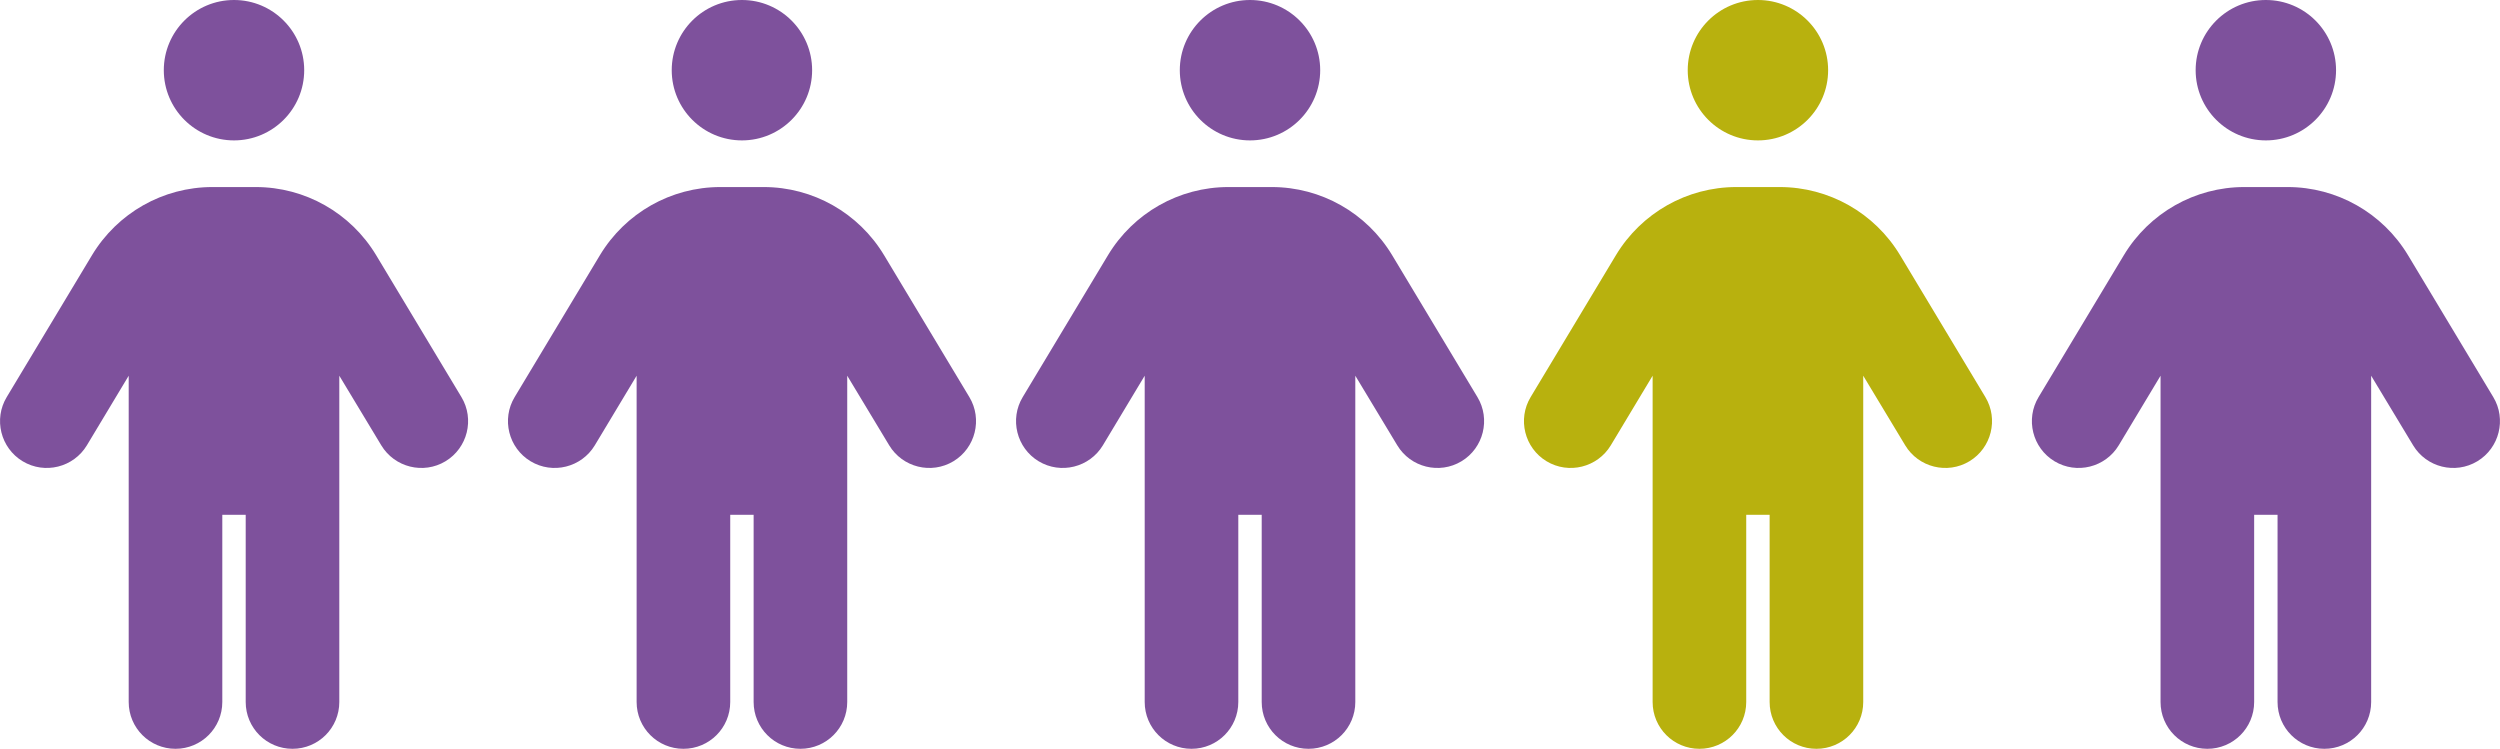
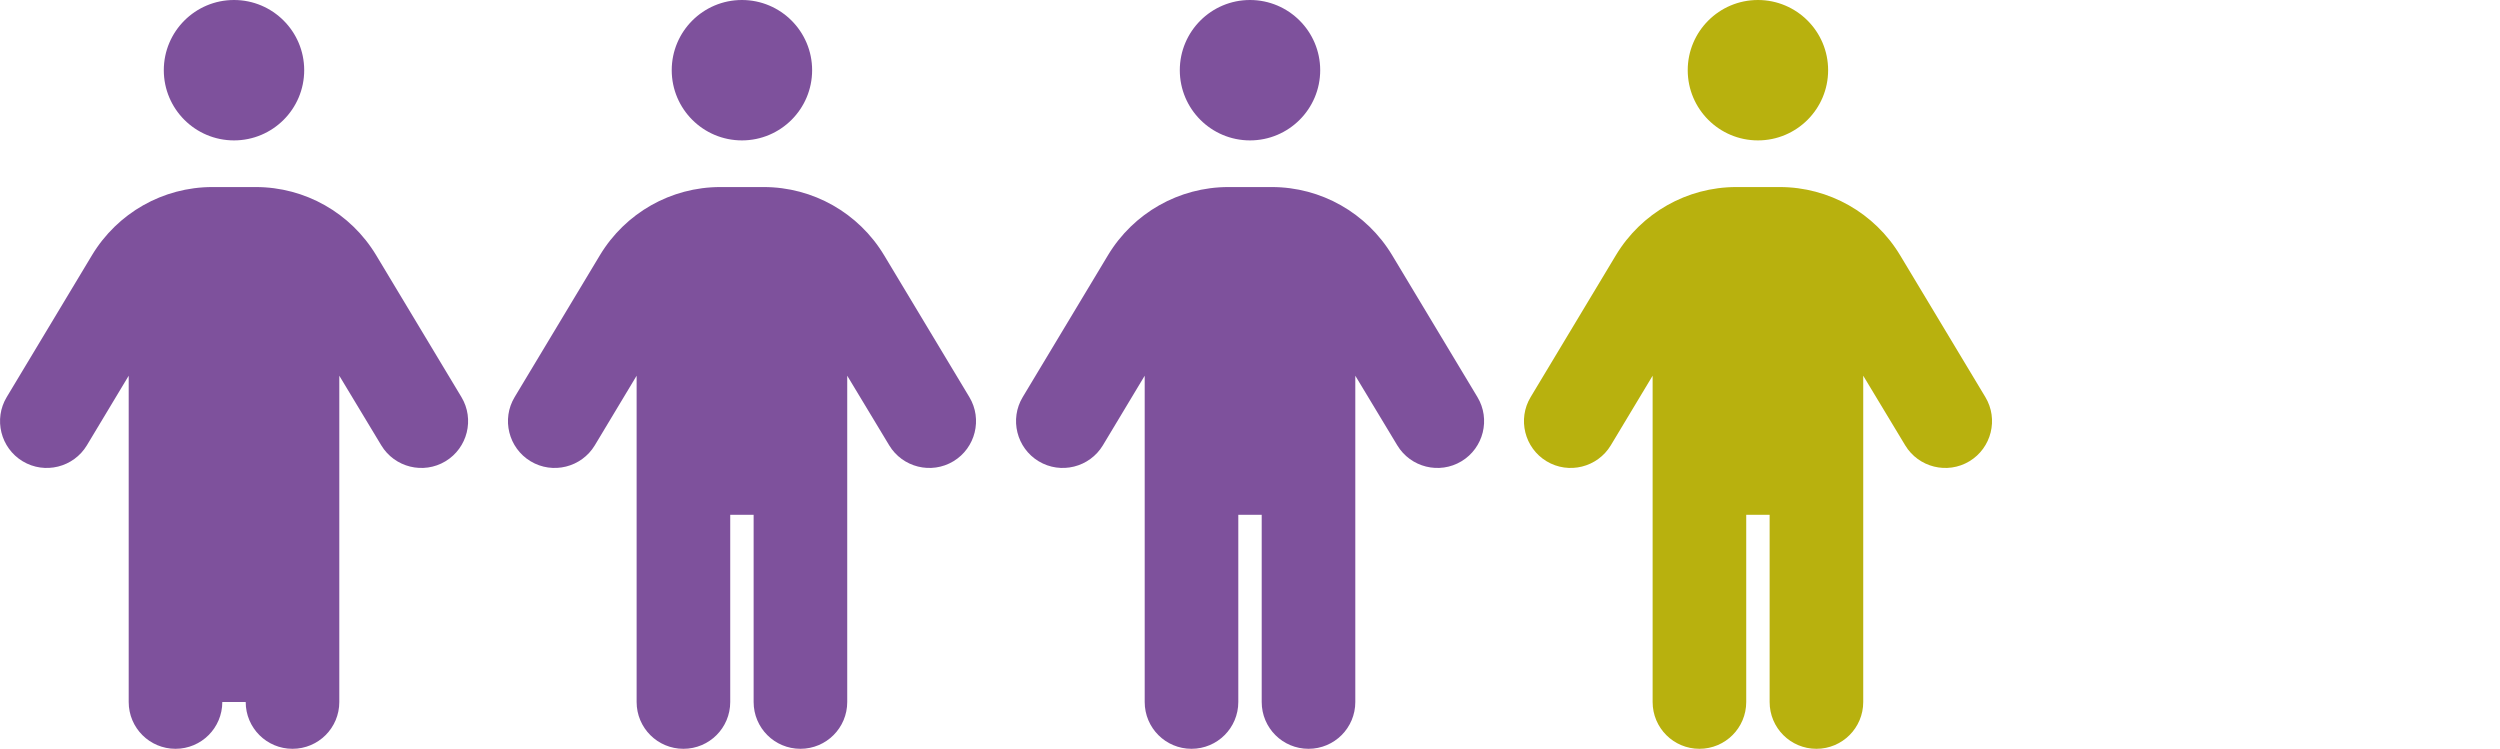
<svg xmlns="http://www.w3.org/2000/svg" id="Layer_1" version="1.1" viewBox="0 0 1709.4 512">
  <defs>
    <style>
      .st0 {
        fill: #7e519c;
      }

      .st1 {
        fill: #b8b10e;
      }
    </style>
  </defs>
  <path class="st1" d="M1154,48c0-26.5,21.5-48,48-48s48,21.5,48,48-21.5,48-48,48-48-21.5-48-48ZM1194,352v128c0,17.7-14.3,32-32,32s-32-14.3-32-32v-223.1l-28.6,47.6c-9.1,15.1-28.8,20-43.9,10.9s-20-28.8-10.9-43.9l58.3-97c17.4-28.9,48.6-46.6,82.3-46.6h29.7c33.7,0,64.9,17.7,82.3,46.6l58.3,97c9.1,15.1,4.2,34.8-10.9,43.9s-34.8,4.2-43.9-10.9l-28.7-47.6v223.1c0,17.7-14.3,32-32,32s-32-14.3-32-32v-128h-16Z" />
  <path class="st0" d="M806.7,48c0-26.5,21.5-48,48-48s48,21.5,48,48-21.5,48-48,48-48-21.5-48-48ZM846.7,352v128c0,17.7-14.3,32-32,32s-32-14.3-32-32v-223.1l-28.6,47.6c-9.1,15.1-28.8,20-43.9,10.9s-20-28.8-10.9-43.9l58.3-97c17.4-28.9,48.6-46.6,82.3-46.6h29.7c33.7,0,64.9,17.7,82.3,46.6l58.3,97c9.1,15.1,4.2,34.8-10.9,43.9s-34.8,4.2-43.9-10.9l-28.7-47.6v223.1c0,17.7-14.3,32-32,32s-32-14.3-32-32v-128h-16Z" />
-   <path class="st0" d="M112,48c0-26.5,21.5-48,48-48s48,21.5,48,48-21.5,48-48,48-48-21.5-48-48ZM152,352v128c0,17.7-14.3,32-32,32s-32-14.3-32-32v-223.1l-28.6,47.6c-9.1,15.1-28.8,20-43.9,10.9s-20-28.8-10.9-43.9l58.3-97c17.4-28.9,48.6-46.6,82.3-46.6h29.7c33.7,0,64.9,17.7,82.3,46.6l58.3,97c9.1,15.1,4.2,34.8-10.9,43.9s-34.8,4.2-43.9-10.9l-28.7-47.6v223.1c0,17.7-14.3,32-32,32s-32-14.3-32-32v-128h-16Z" />
+   <path class="st0" d="M112,48c0-26.5,21.5-48,48-48s48,21.5,48,48-21.5,48-48,48-48-21.5-48-48ZM152,352v128c0,17.7-14.3,32-32,32s-32-14.3-32-32v-223.1l-28.6,47.6c-9.1,15.1-28.8,20-43.9,10.9s-20-28.8-10.9-43.9l58.3-97c17.4-28.9,48.6-46.6,82.3-46.6h29.7c33.7,0,64.9,17.7,82.3,46.6l58.3,97c9.1,15.1,4.2,34.8-10.9,43.9s-34.8,4.2-43.9-10.9l-28.7-47.6v223.1c0,17.7-14.3,32-32,32s-32-14.3-32-32h-16Z" />
  <path class="st0" d="M459.3,48c0-26.5,21.5-48,48-48s48,21.5,48,48-21.5,48-48,48-48-21.5-48-48ZM499.3,352v128c0,17.7-14.3,32-32,32s-32-14.3-32-32v-223.1l-28.6,47.6c-9.1,15.1-28.8,20-43.9,10.9s-20-28.8-10.9-43.9l58.3-97c17.4-28.9,48.6-46.6,82.3-46.6h29.7c33.7,0,64.9,17.7,82.3,46.6l58.3,97c9.1,15.1,4.2,34.8-10.9,43.9s-34.8,4.2-43.9-10.9l-28.7-47.6v223.1c0,17.7-14.3,32-32,32s-32-14.3-32-32v-128h-16Z" />
-   <path class="st0" d="M1501.3,48c0-26.5,21.5-48,48-48s48,21.5,48,48-21.5,48-48,48-48-21.5-48-48ZM1541.3,352v128c0,17.7-14.3,32-32,32s-32-14.3-32-32v-223.1l-28.6,47.6c-9.1,15.1-28.8,20-43.9,10.9s-20-28.8-10.9-43.9l58.3-97c17.4-28.9,48.6-46.6,82.3-46.6h29.7c33.7,0,64.9,17.7,82.3,46.6l58.3,97c9.1,15.1,4.2,34.8-10.9,43.9s-34.8,4.2-43.9-10.9l-28.7-47.6v223.1c0,17.7-14.3,32-32,32s-32-14.3-32-32v-128h-16Z" />
</svg>